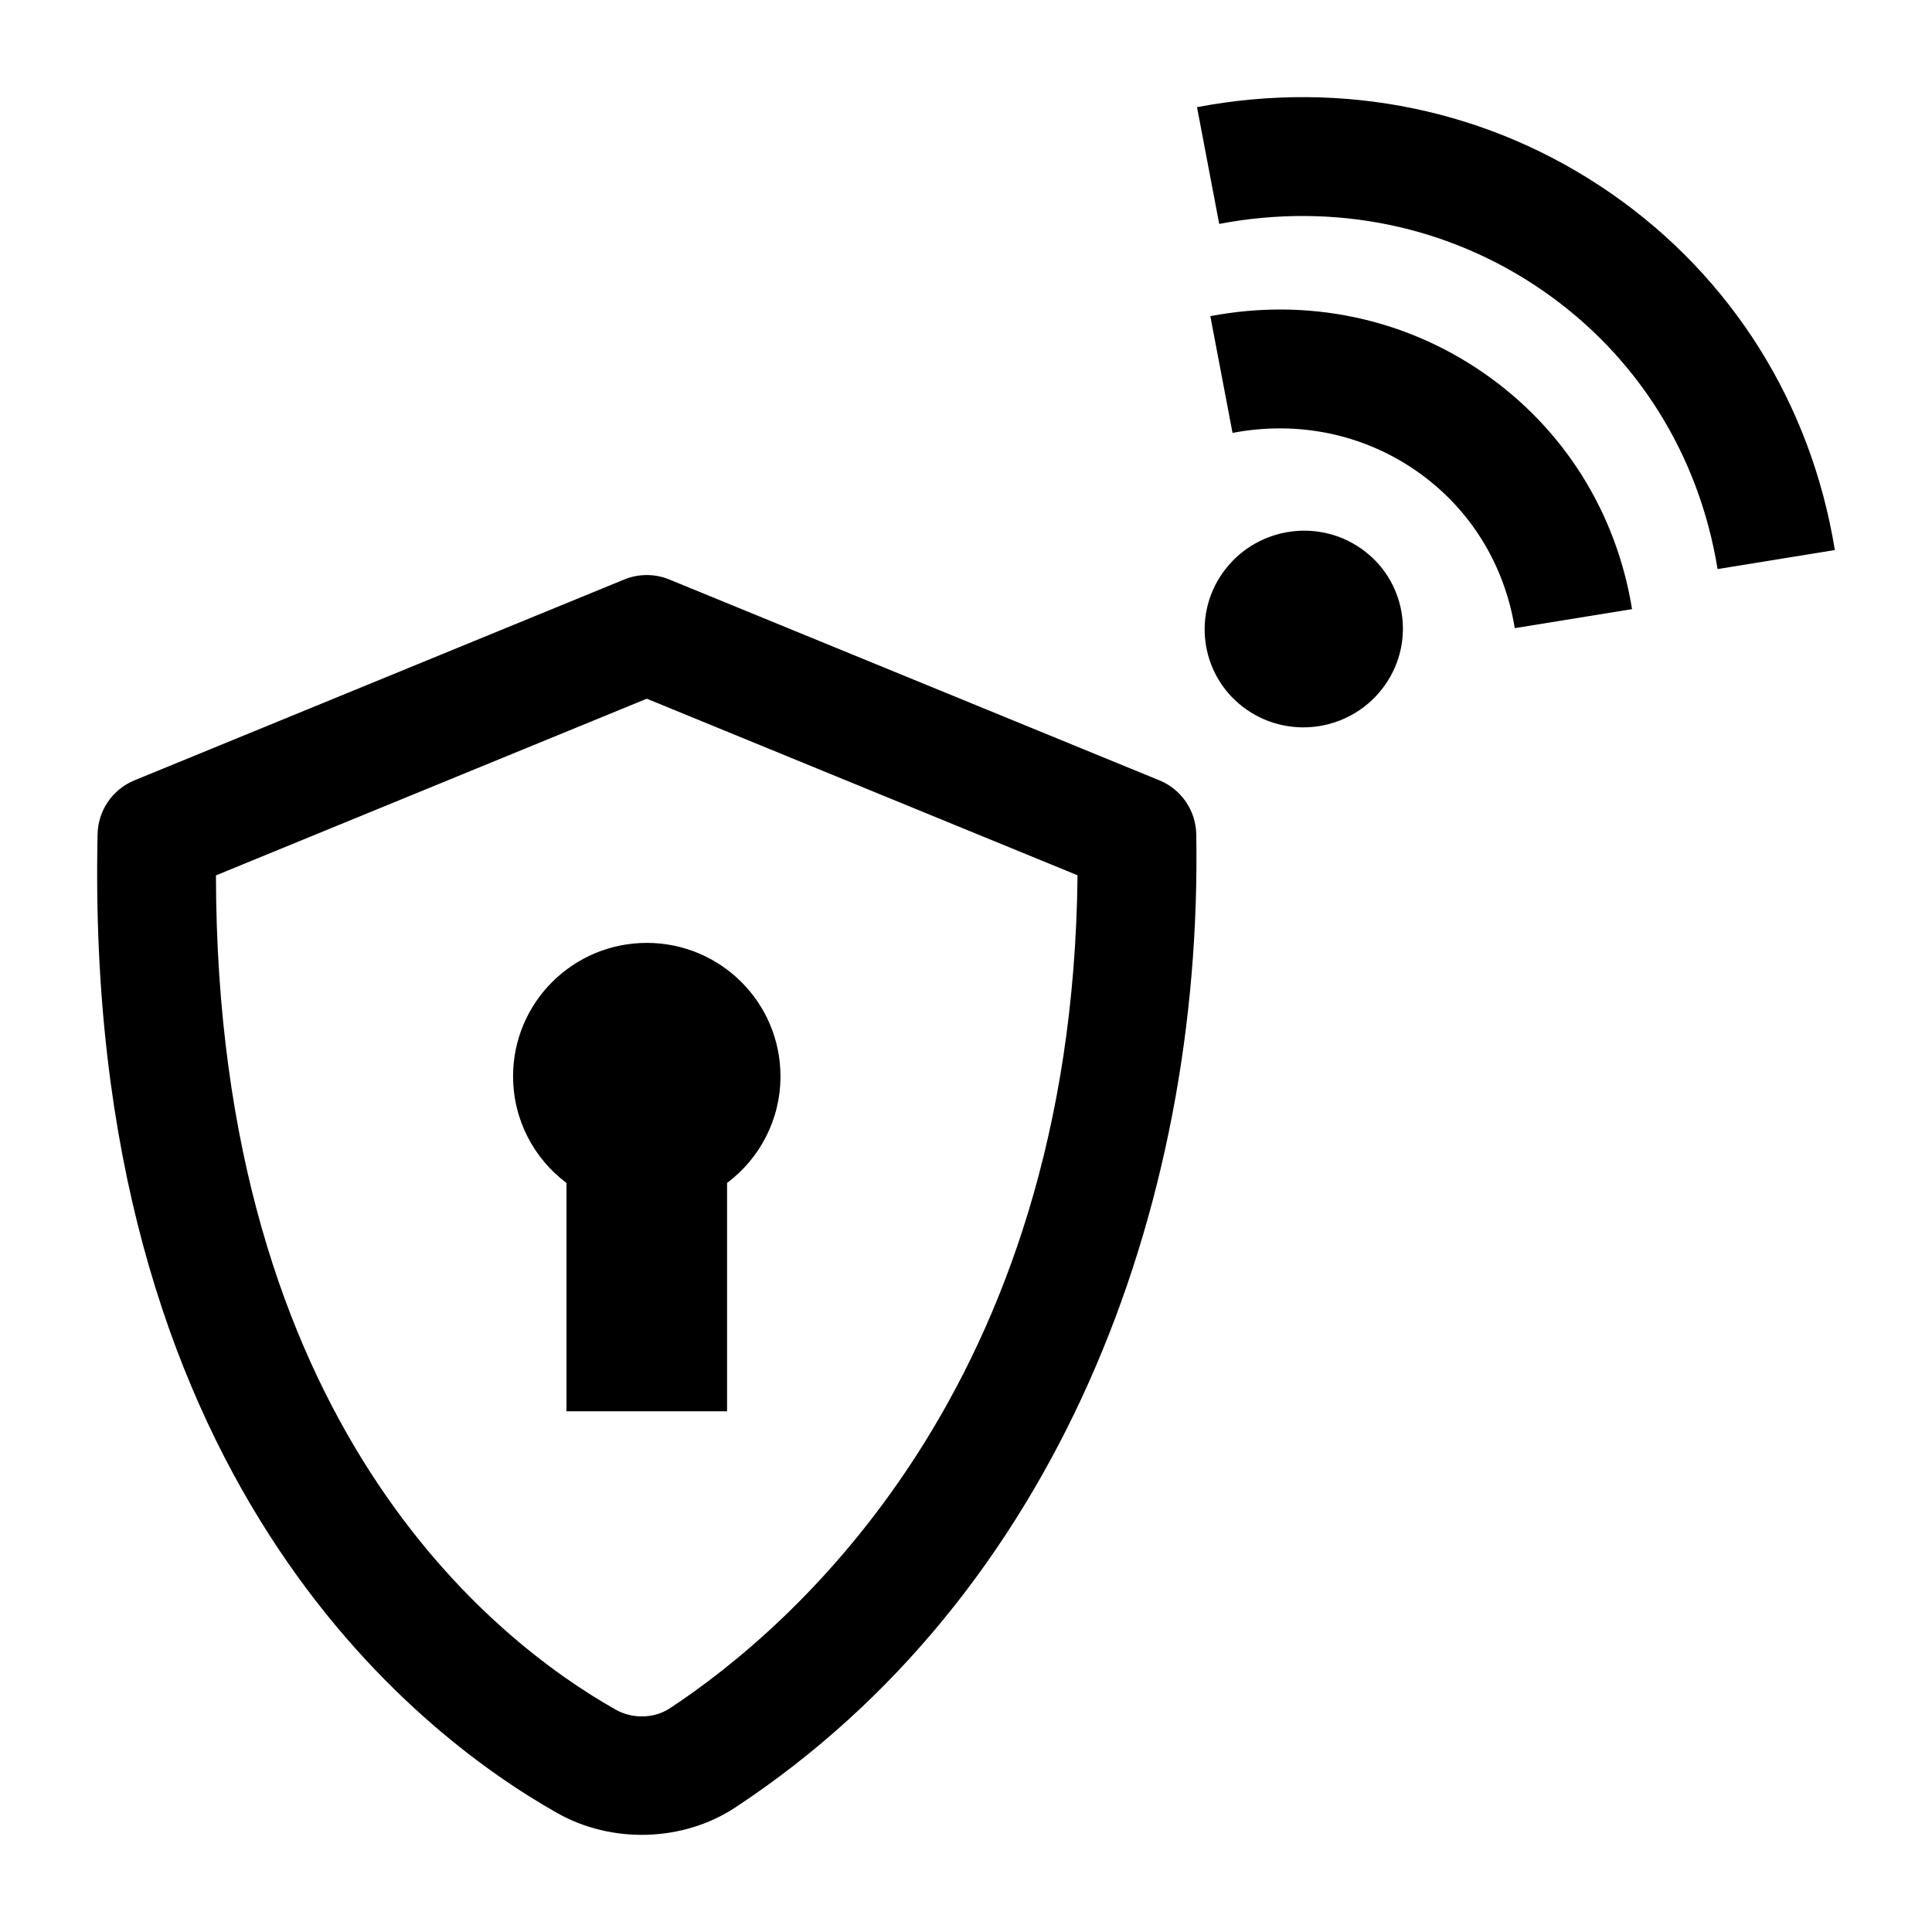
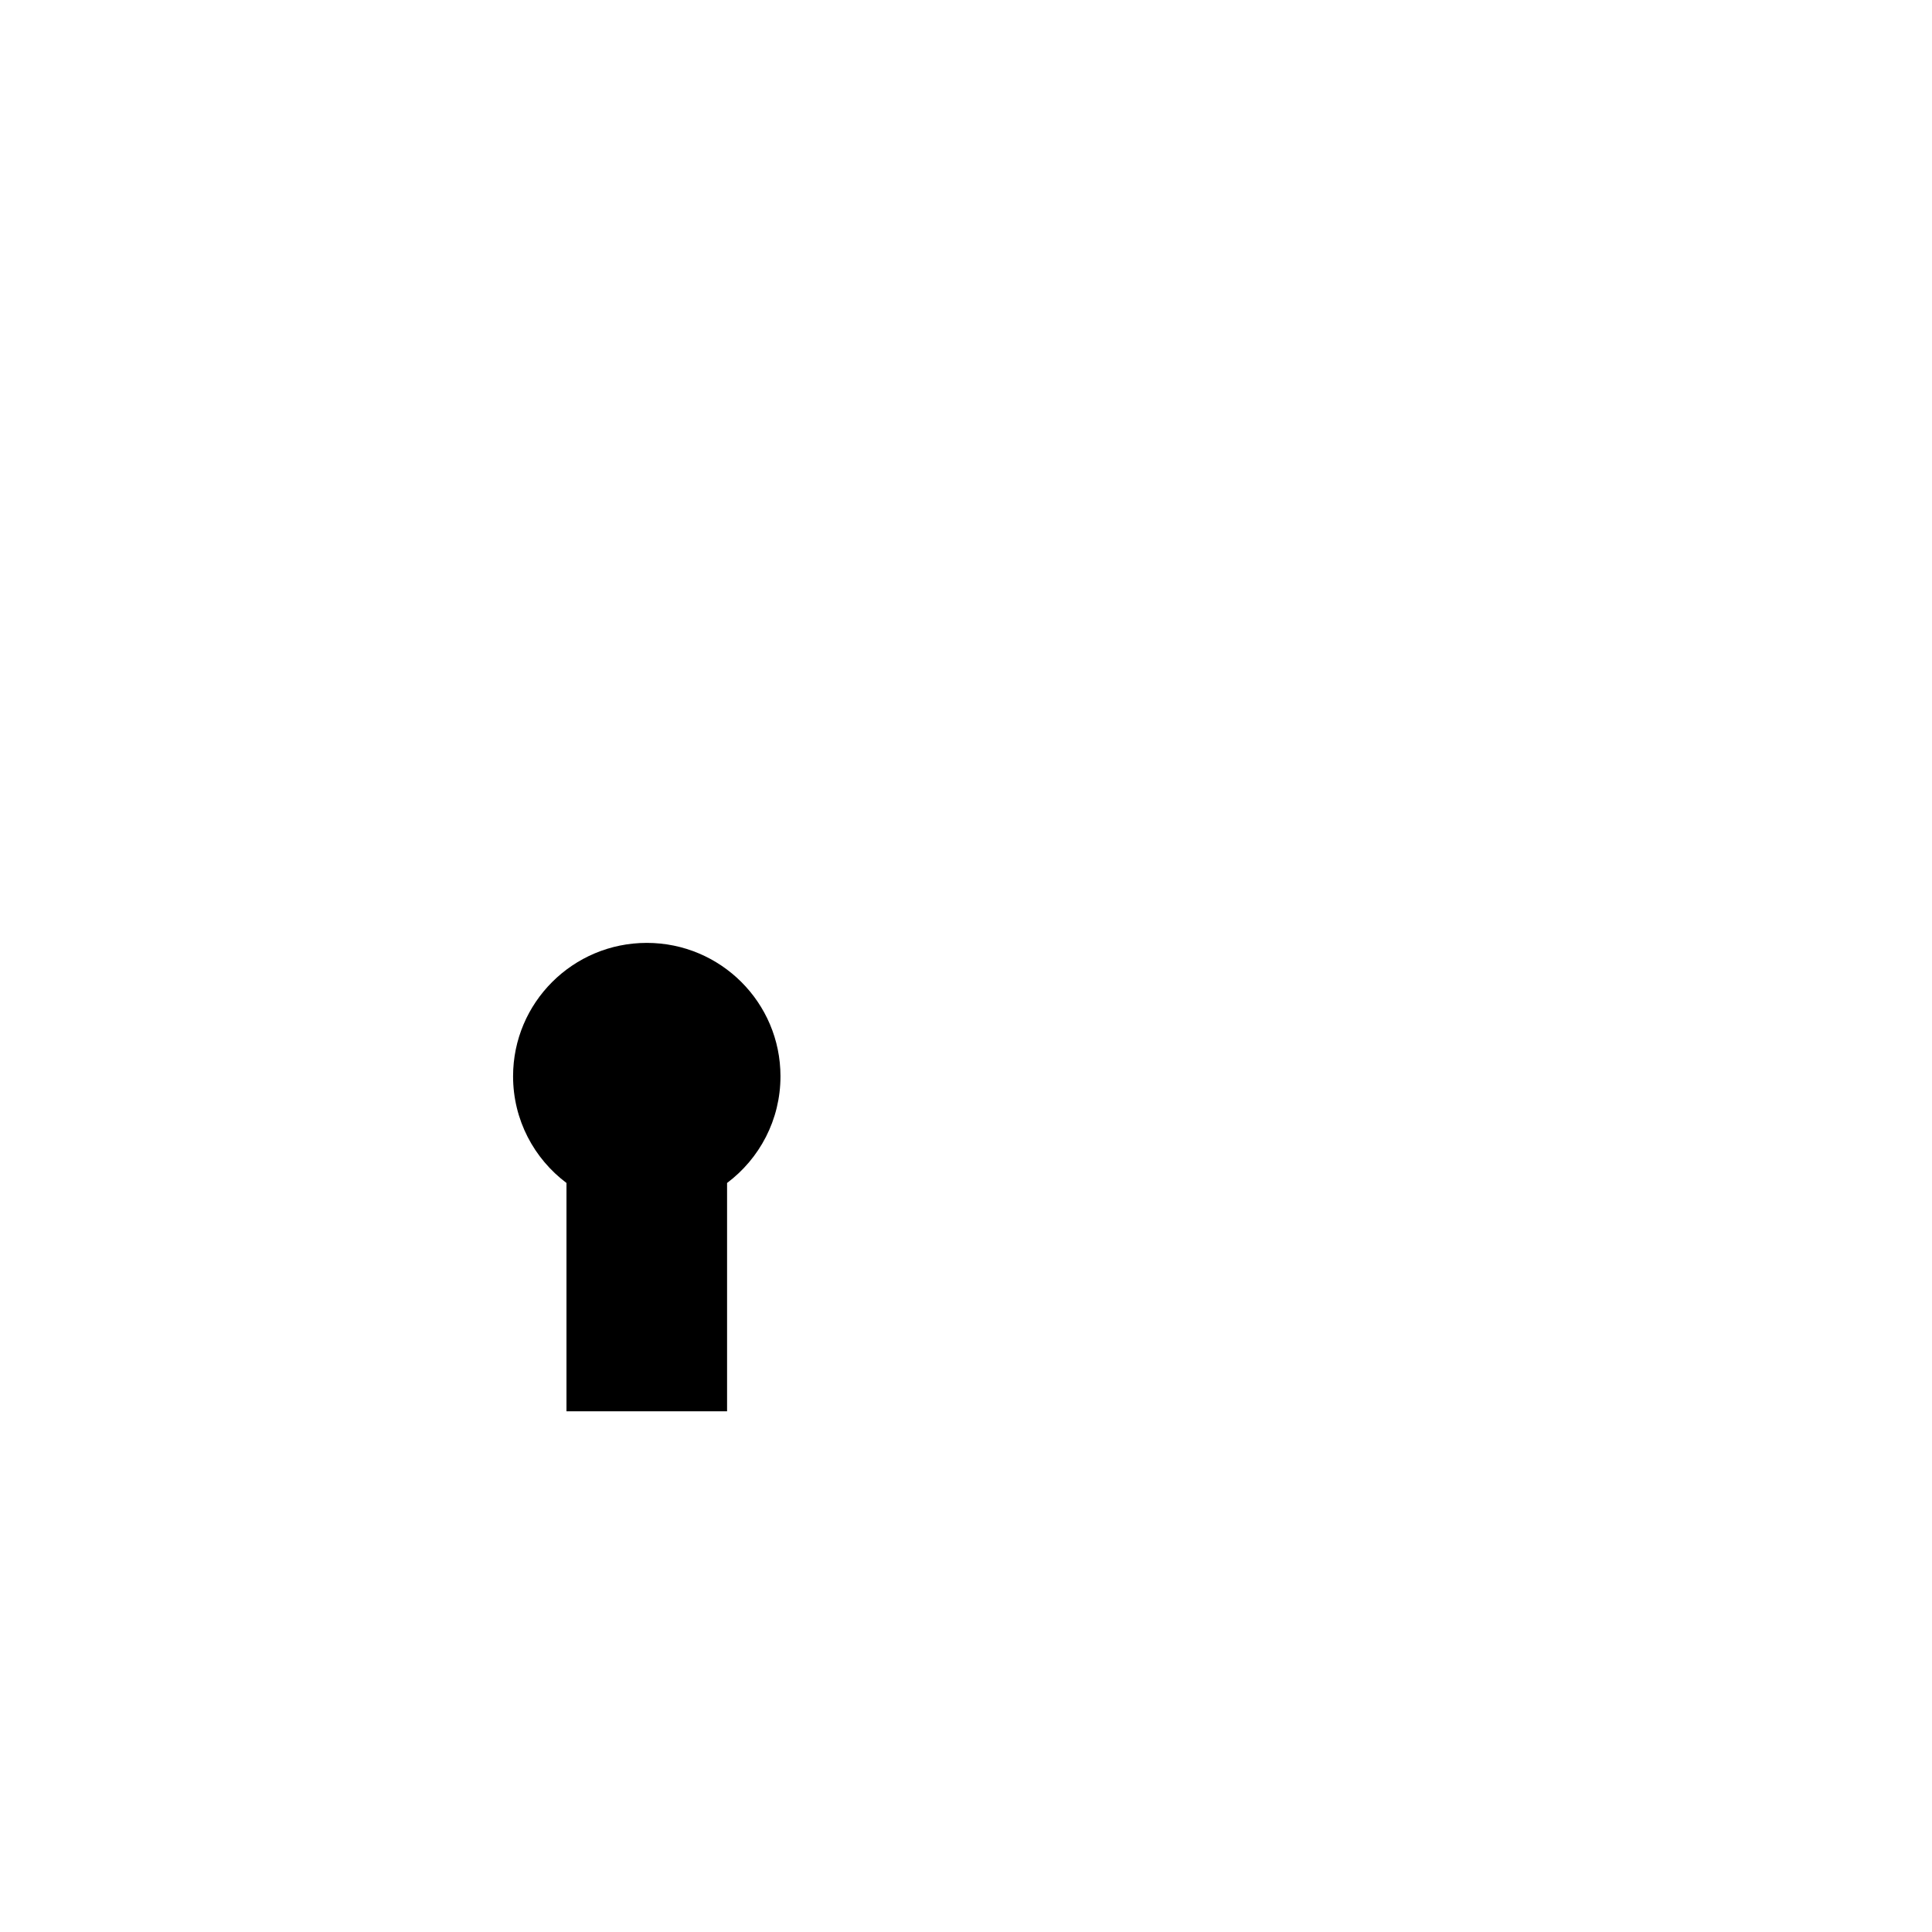
<svg xmlns="http://www.w3.org/2000/svg" fill="#000000" width="800px" height="800px" version="1.1" viewBox="144 144 512 512">
  <g>
-     <path d="m451.25 350.8-129.88-53.23c-3.828-1.57-8.117-1.566-11.941 0l-129.8 53.23c-5.793 2.375-9.629 7.961-9.766 14.223-3.731 170.02 83.973 238.1 121.86 259.48 14.406 8.129 33.234 7.644 47.09-1.477 85.398-56.215 123.92-158.56 122.21-257.93-0.109-6.289 0.051 2.91 0 0-0.109-6.285-3.949-11.91-9.77-14.297zm-21.695 25.305v0.086c-1.422 135.78-76.043 199.46-108.06 220.54-4.121 2.715-9.871 2.856-14.305 0.355-32.199-18.172-105.78-75.656-105.96-221.1l114.17-46.82 114.15 46.789c0.004 0.059 0.004 0.113 0 0.152z" />
    <path d="m279.97 429.23c0 11.559 5.559 21.816 14.152 28.27v60.5h42.559v-60.5c8.594-6.449 14.152-16.711 14.152-28.27 0-19.527-15.863-35.355-35.43-35.355-19.574 0-35.434 15.828-35.434 35.355z" />
-     <path d="m570.95 195.25c-31.902-22.125-70.871-30.238-109.73-22.848l5.883 30.938c30.492-5.801 61 0.516 85.906 17.789 24.859 17.242 41.254 43.406 46.164 73.68l31.078-5.043c-6.293-38.789-27.352-72.359-59.301-94.516z" />
-     <path d="m537.27 242.9c-21.098-14.633-46.852-20-72.52-15.117l5.883 30.938c17.301-3.293 34.59 0.281 48.691 10.059 14.051 9.746 23.324 24.551 26.102 41.688l31.082-5.043c-4.16-25.656-18.098-47.859-39.238-62.523z" />
-     <path d="m504.63 289.32c-11.863-8.23-28.25-5.328-36.598 6.481-8.348 11.809-5.496 28.051 6.371 36.277 11.863 8.23 28.25 5.328 36.598-6.481s5.496-28.047-6.371-36.277z" />
  </g>
</svg>